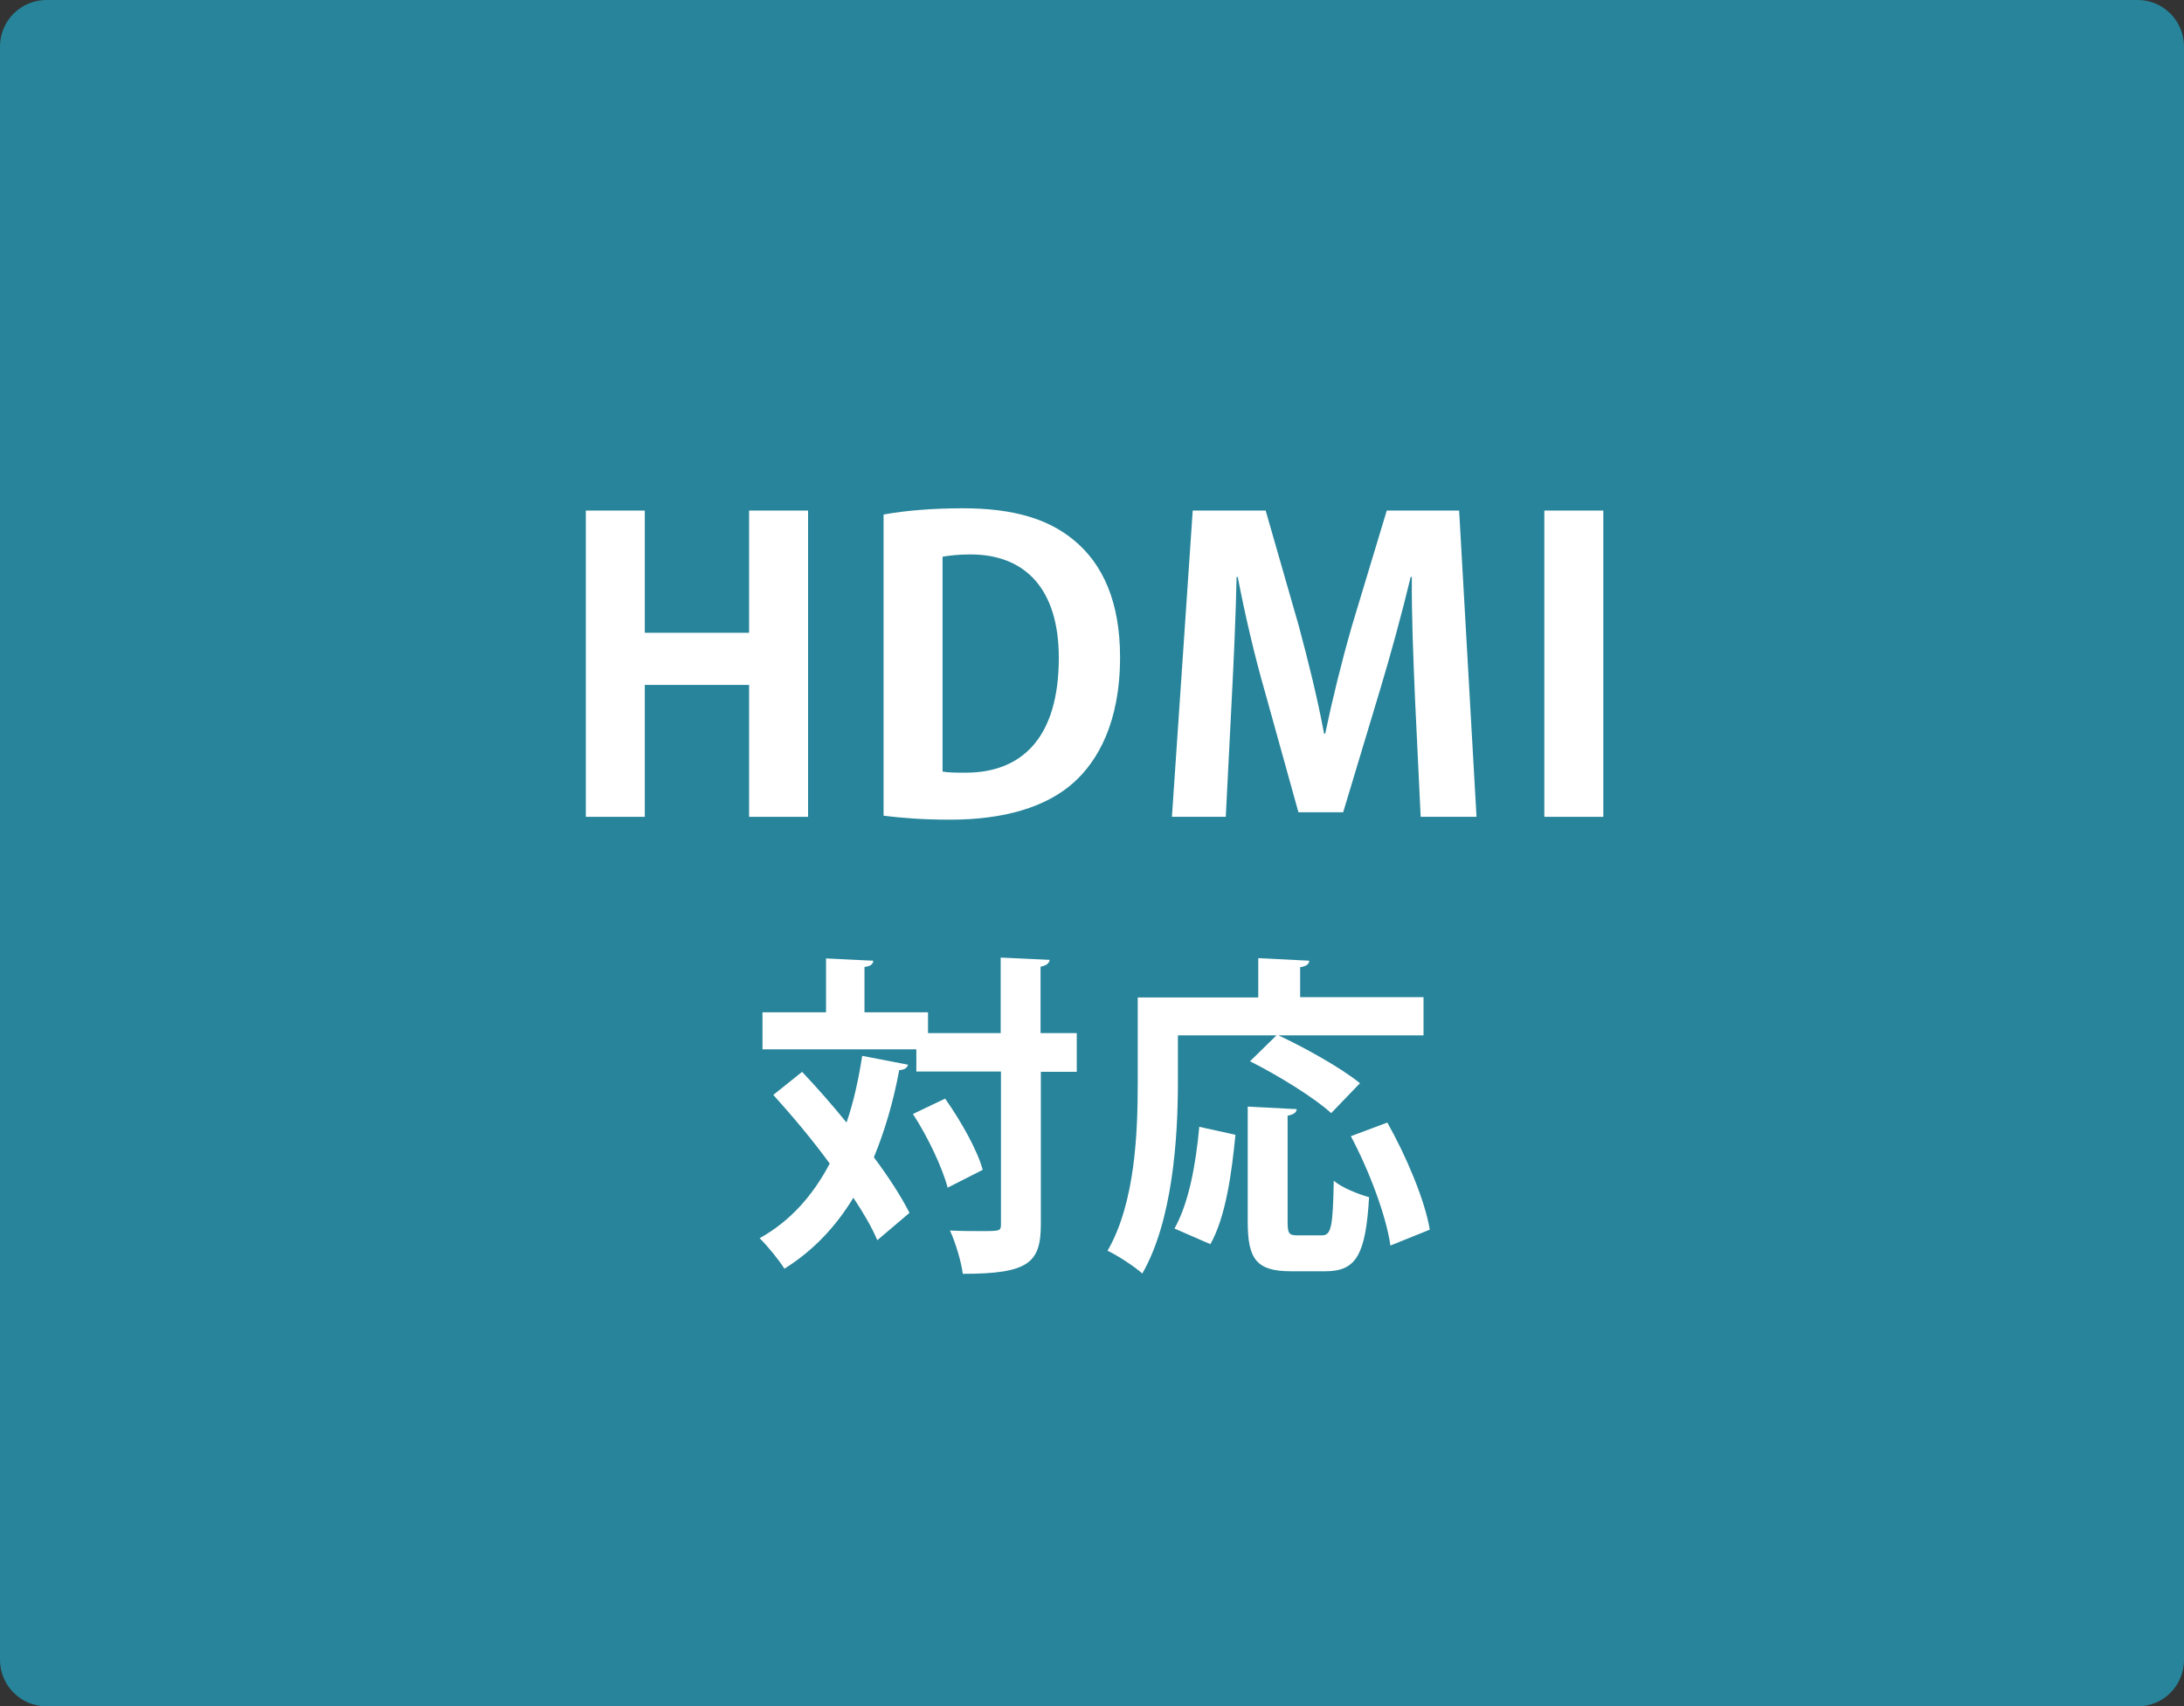
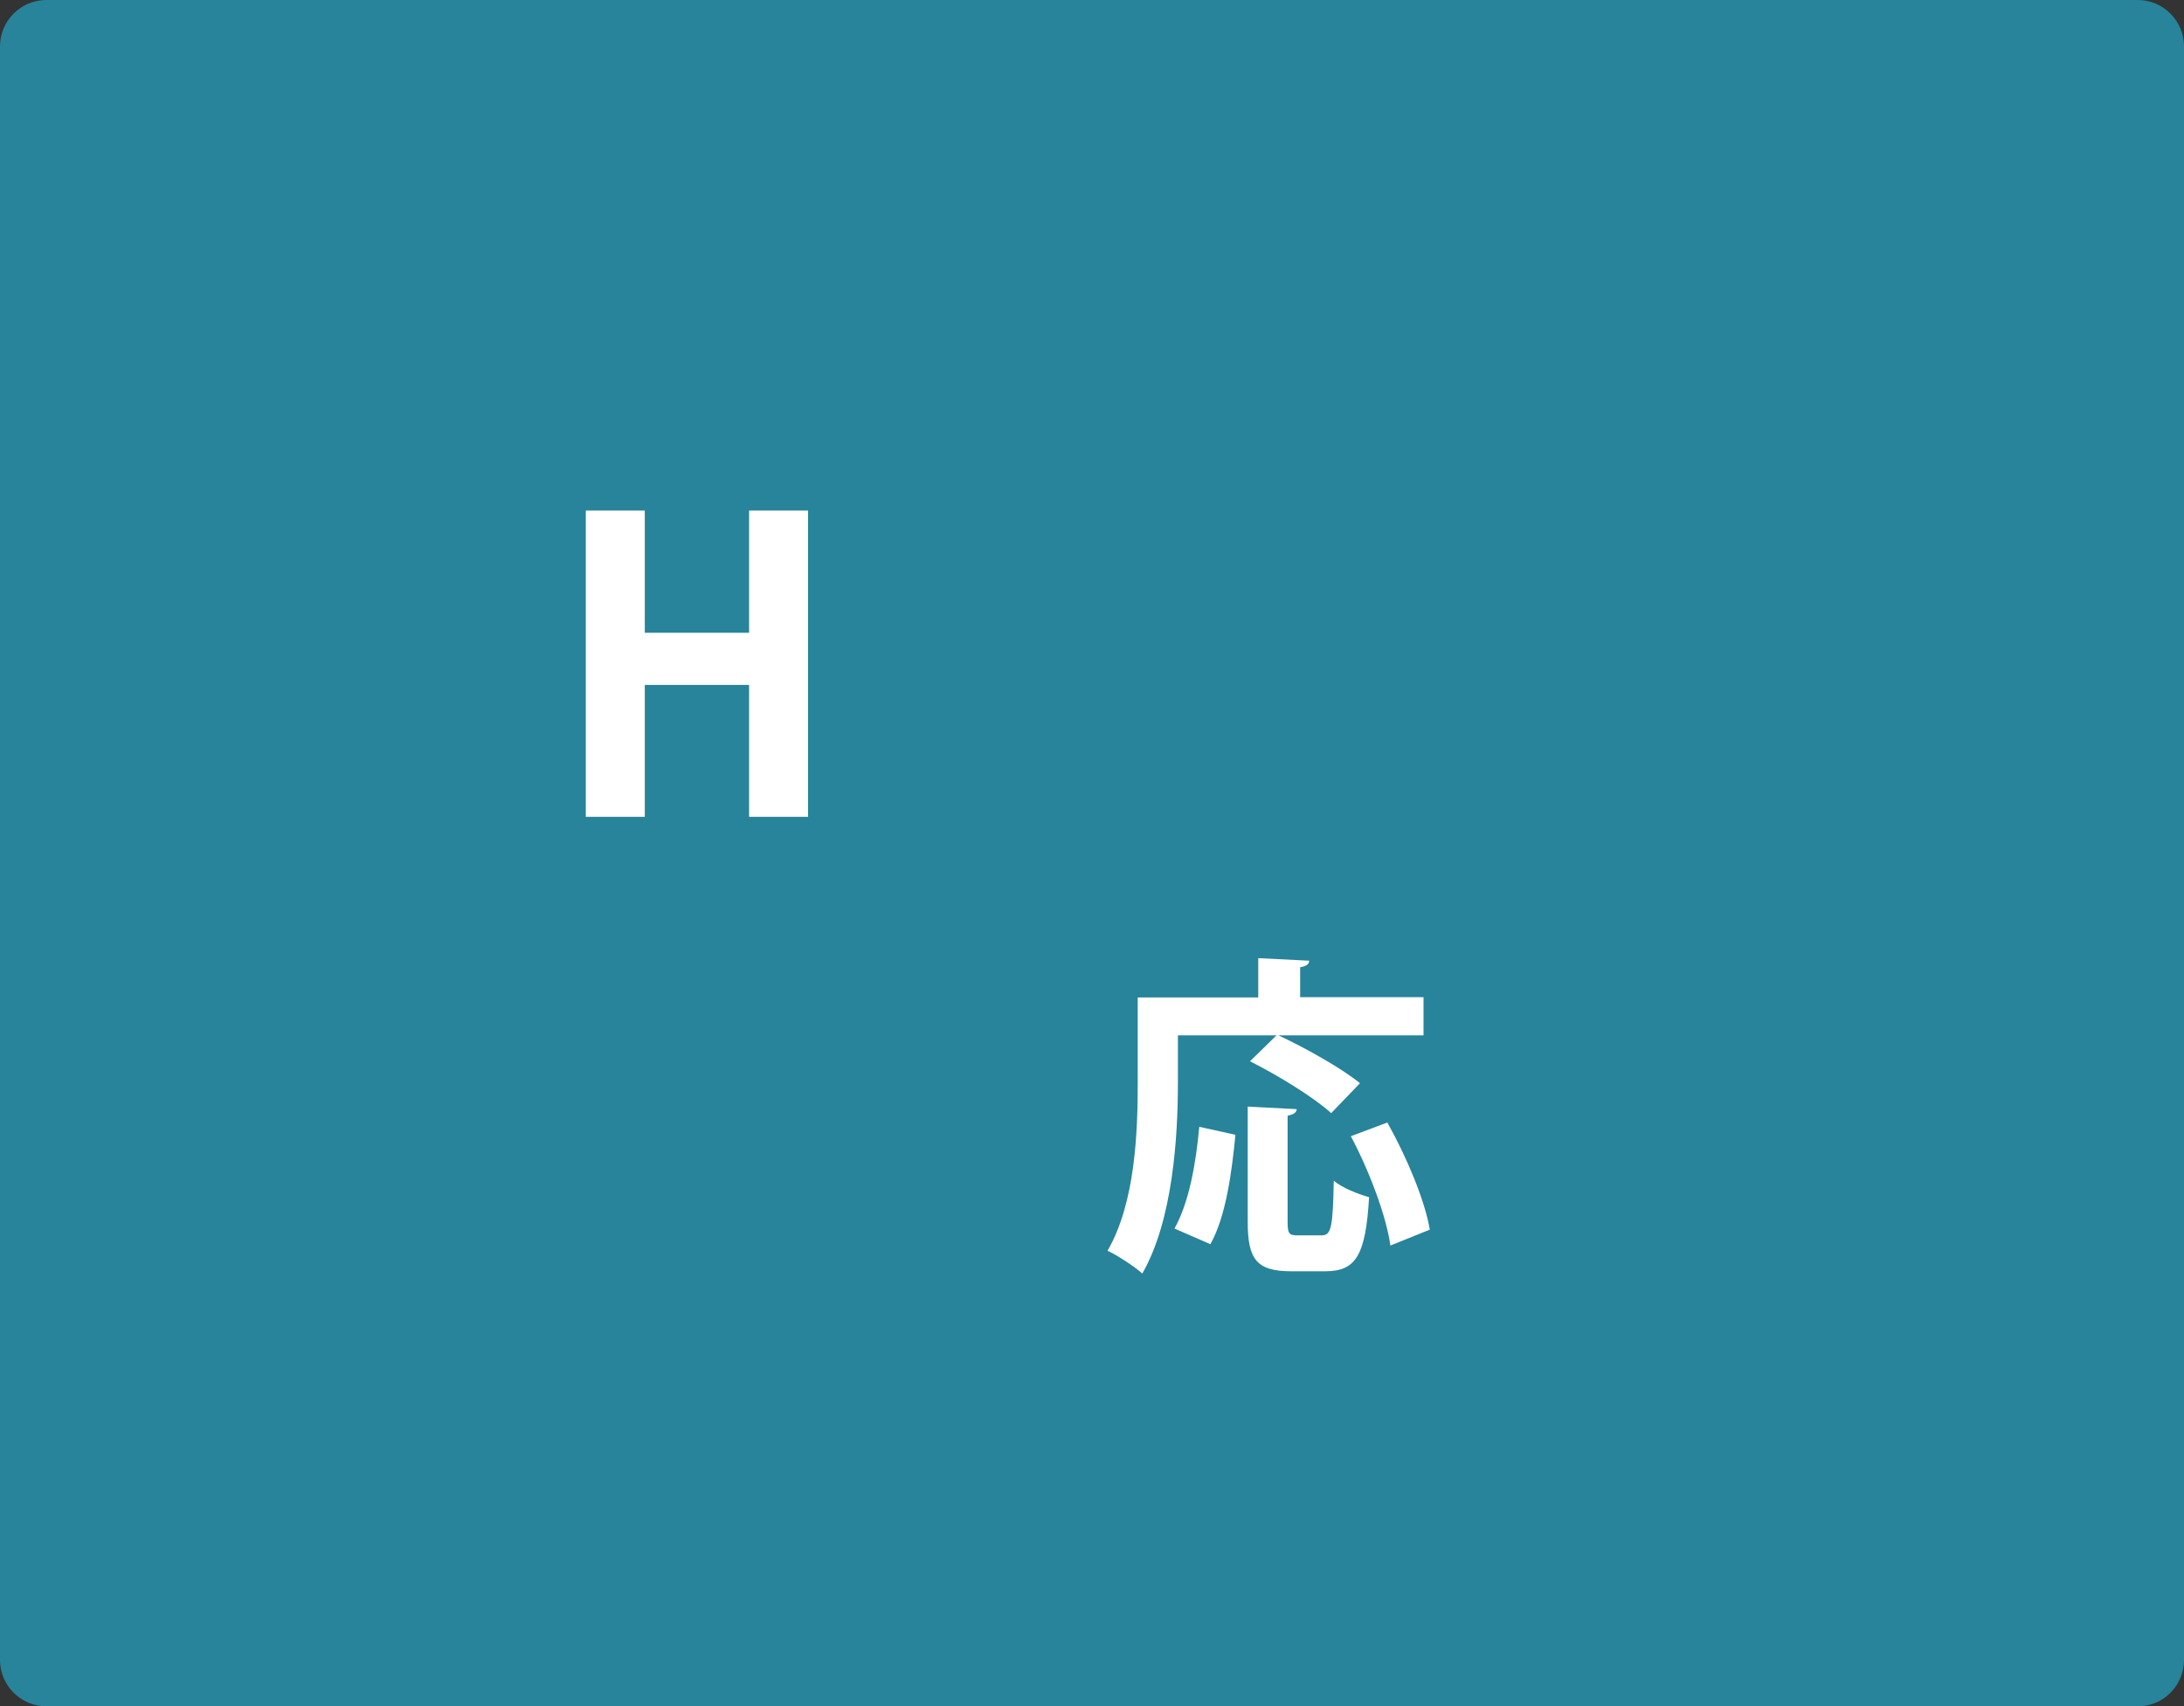
<svg xmlns="http://www.w3.org/2000/svg" id="_レイヤー_2" data-name="レイヤー 2" viewBox="0 0 76.65 59.88">
  <rect x="0" y="0" width="76.65" height="59.88" fill="#333333" stroke="none" />
  <defs>
    <style>
      .cls-1 {
        fill: #27849a;
      }

      .cls-1, .cls-2 {
        stroke-width: 0px;
      }

      .cls-2 {
        fill: #fff;
      }
    </style>
  </defs>
  <g id="_レイヤー_1-2" data-name="レイヤー 1">
    <path class="cls-1" d="m75.03,0H1.63C.73,0,0,.73,0,1.63v56.63c0,.9.73,1.63,1.63,1.63h73.4c.9,0,1.62-.73,1.62-1.63V1.63c0-.9-.73-1.63-1.62-1.63" />
    <g>
      <path class="cls-2" d="m28.36,28.67h-2.07v-4.63h-3.66v4.63h-2.07v-10.75h2.07v4.29h3.66v-4.29h2.07v10.75Z" />
-       <path class="cls-2" d="m31.01,18.06c.75-.14,1.73-.22,2.78-.22,1.79,0,3.01.38,3.9,1.12,1.02.84,1.62,2.17,1.62,4.11,0,2.31-.8,3.65-1.62,4.39-.98.88-2.47,1.31-4.35,1.31-.99,0-1.79-.07-2.33-.14v-10.57Zm2.06,9.02c.21.04.52.04.8.04,1.97.01,3.29-1.2,3.29-4.03,0-2.43-1.19-3.63-3.1-3.63-.43,0-.75.04-.98.08v7.54Z" />
-       <path class="cls-2" d="m51.83,28.67h-1.97l-.2-4.18c-.06-1.43-.12-2.88-.11-4.24h-.04c-.31,1.29-.7,2.71-1.06,3.91l-1.31,4.35h-1.57l-1.19-4.28c-.35-1.22-.69-2.67-.94-3.98h-.04c-.03,1.36-.1,2.95-.17,4.28l-.21,4.14h-1.89l.73-10.75h2.56l1.16,4.04c.35,1.3.66,2.56.89,3.79h.04c.25-1.2.57-2.5.94-3.79l1.22-4.04h2.54l.61,10.75Z" />
-       <path class="cls-2" d="m54.2,17.92h2.07v10.75h-2.07v-10.75Z" />
-       <path class="cls-2" d="m28.15,37.62c.51.54,1.05,1.15,1.56,1.78.25-.72.42-1.51.55-2.34l1.61.31c-.04.12-.13.18-.31.19-.21,1.12-.51,2.14-.89,3.06.53.71.96,1.38,1.25,1.95l-1.13.96c-.19-.45-.48-.95-.84-1.49-.62,1.02-1.41,1.86-2.42,2.49-.18-.29-.6-.81-.87-1.07,1.06-.59,1.86-1.48,2.46-2.62-.62-.85-1.33-1.69-1.98-2.41l1-.8Zm9.64-1.35v1.35h-1.26v5.34c0,1.36-.42,1.75-2.74,1.75-.05-.41-.25-1.09-.45-1.52.4.02.79.02,1.08.02.69,0,.71,0,.71-.26v-5.34h-2.97v-.78h-5.4v-1.3h2.23v-1.89l1.66.08c-.01.12-.09.19-.31.22v1.59h2.23v.73h2.55v-2.65l1.72.08c-.02.12-.11.2-.32.24v2.33h1.26Zm-4.53,5.42c-.18-.69-.69-1.78-1.22-2.59l1.13-.54c.55.78,1.13,1.8,1.32,2.5l-1.22.62Z" />
      <path class="cls-2" d="m41.34,36.35v1.65c0,1.92-.18,4.84-1.25,6.7-.26-.24-.89-.65-1.22-.8.98-1.69,1.06-4.19,1.06-5.9v-2.99h4.23v-1.38l1.79.09c-.01.12-.09.19-.32.23v1.05h4.33v1.34h-5.09c.94.44,2.21,1.15,2.86,1.68l-1.01,1.05c-.59-.54-1.87-1.33-2.85-1.82l.93-.91h-3.46Zm2.02,3.47c-.13,1.35-.34,2.89-.88,3.85l-1.26-.55c.51-.91.75-2.26.87-3.57l1.27.28Zm1.83,3.06c0,.42.05.48.35.48h.85c.33,0,.39-.28.42-1.92.28.25.88.48,1.24.58-.12,2.02-.45,2.6-1.53,2.6h-1.21c-1.21,0-1.52-.42-1.52-1.74v-4.04l1.72.09c-.01.12-.11.19-.32.23v3.72Zm3.61.85c-.14-1.02-.73-2.61-1.39-3.85l1.28-.48c.67,1.19,1.32,2.73,1.49,3.76l-1.39.56Z" />
    </g>
  </g>
</svg>